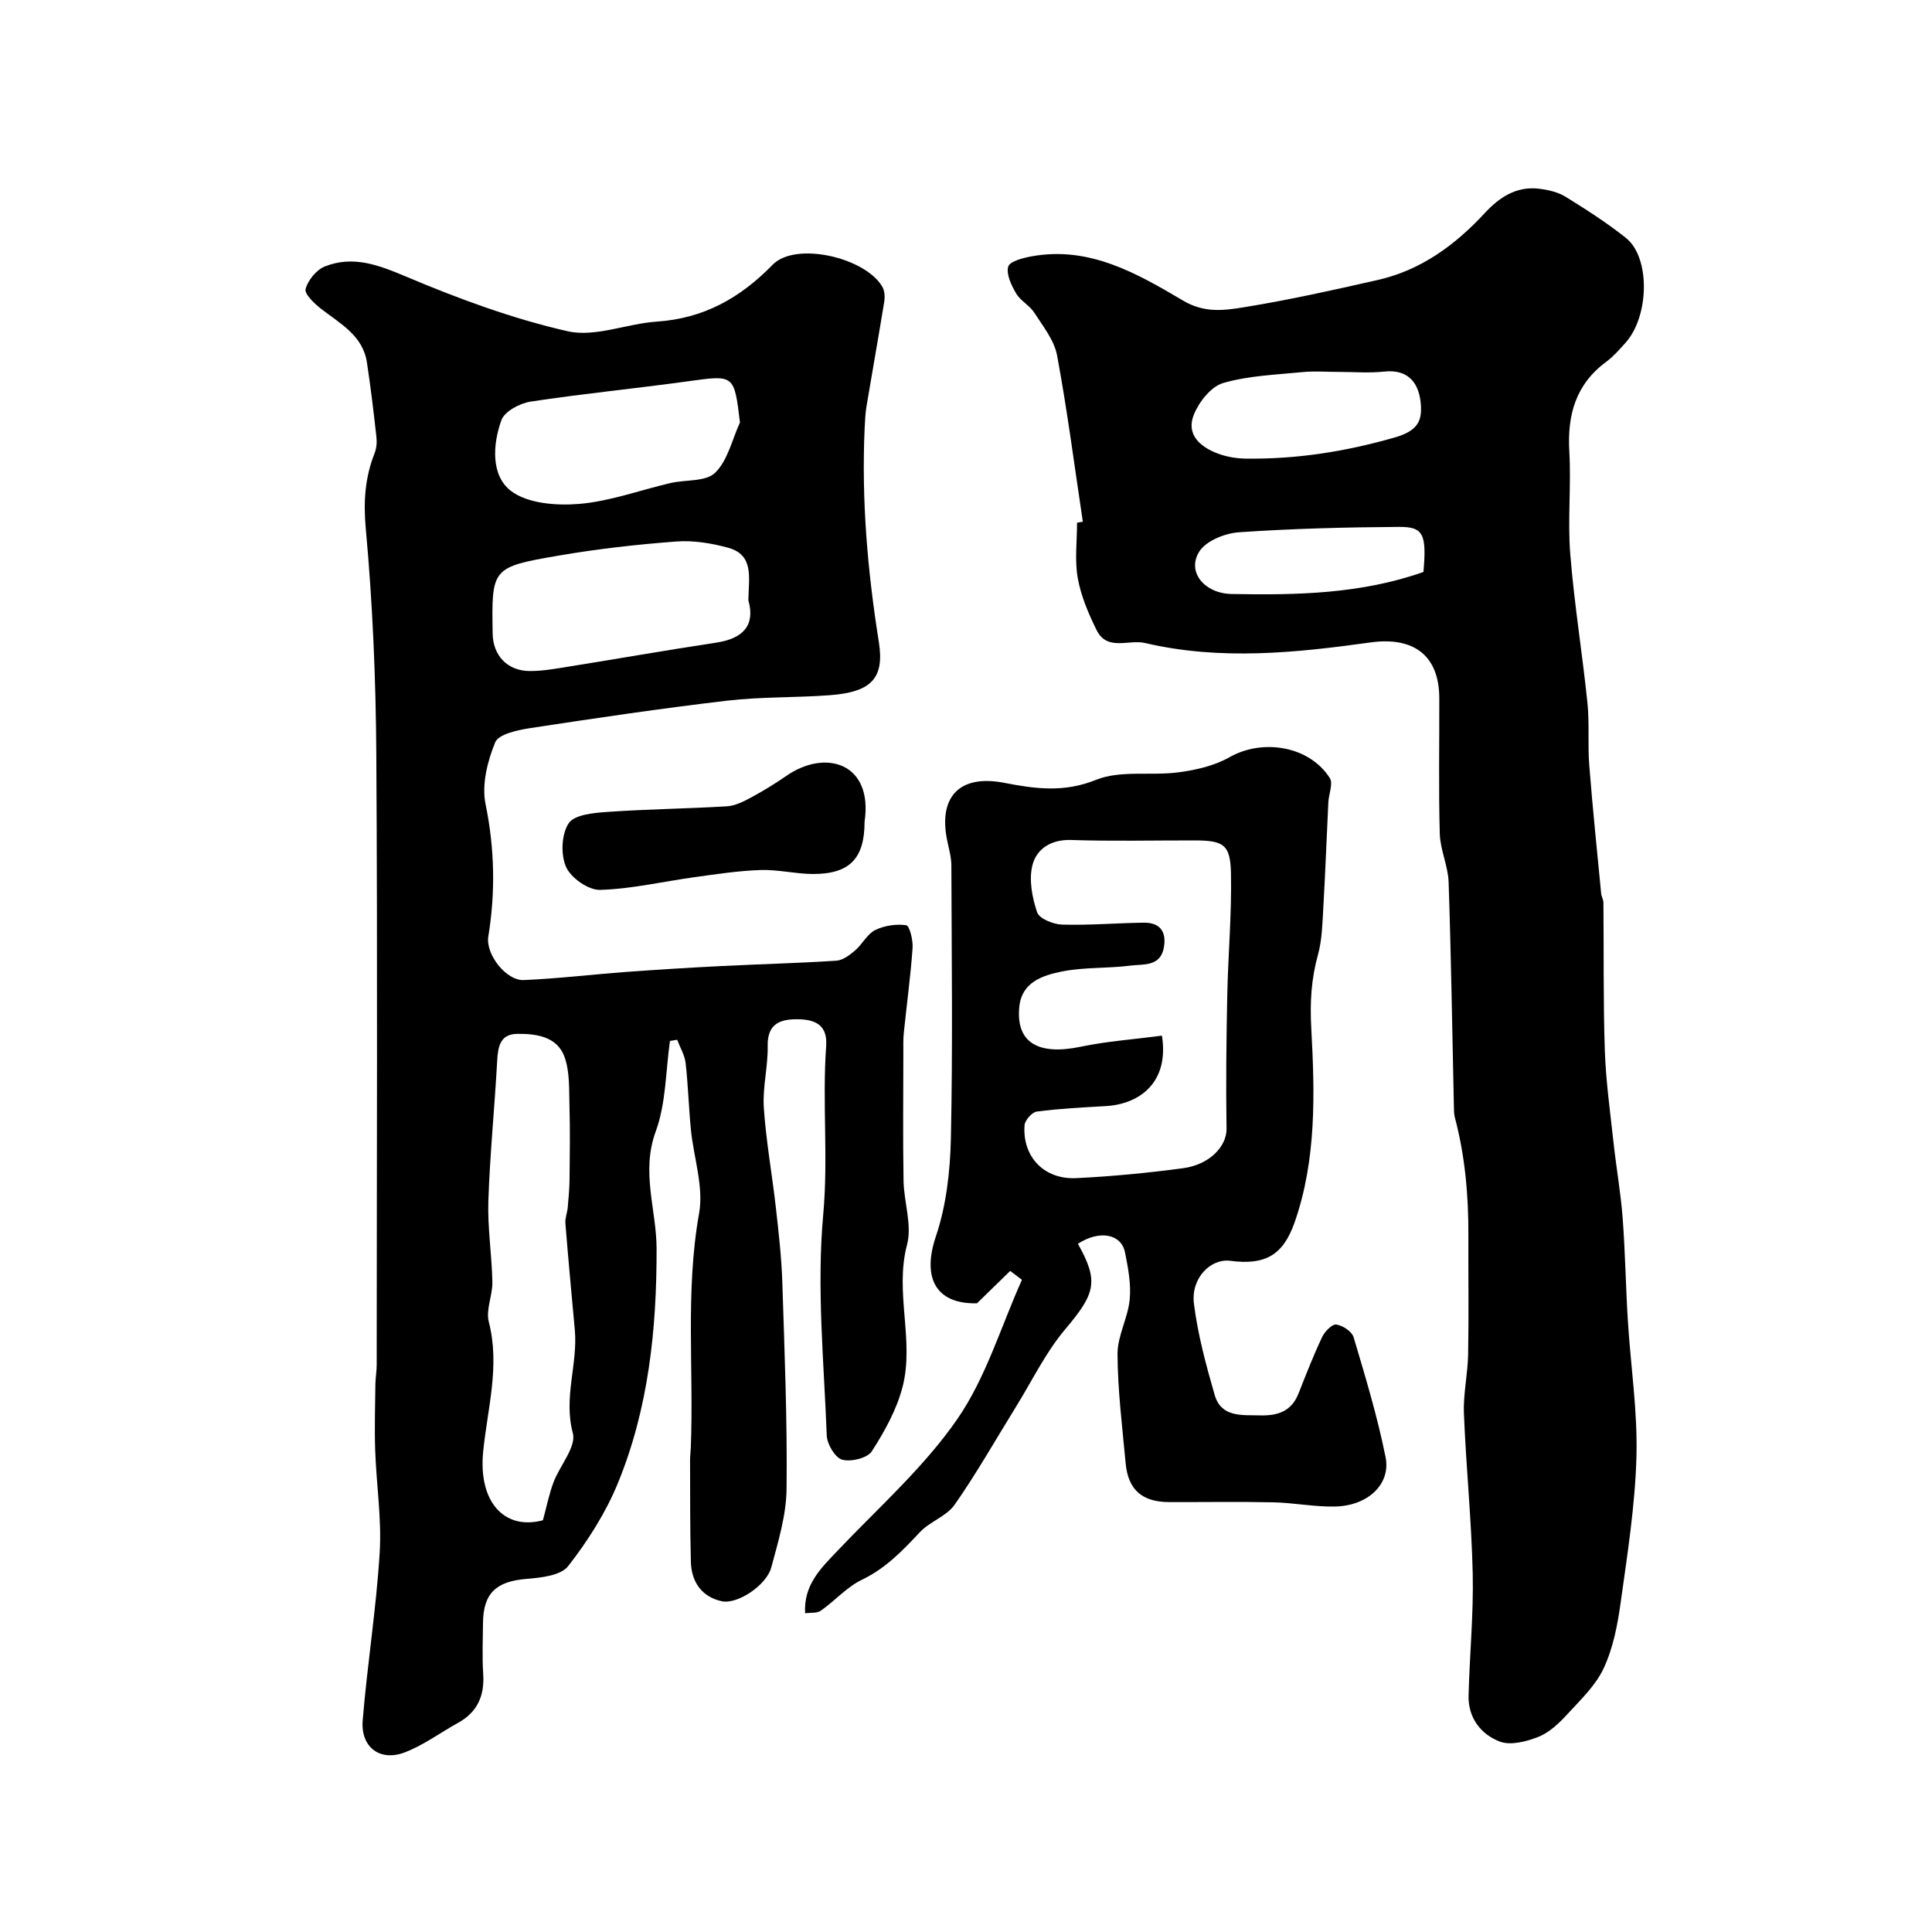
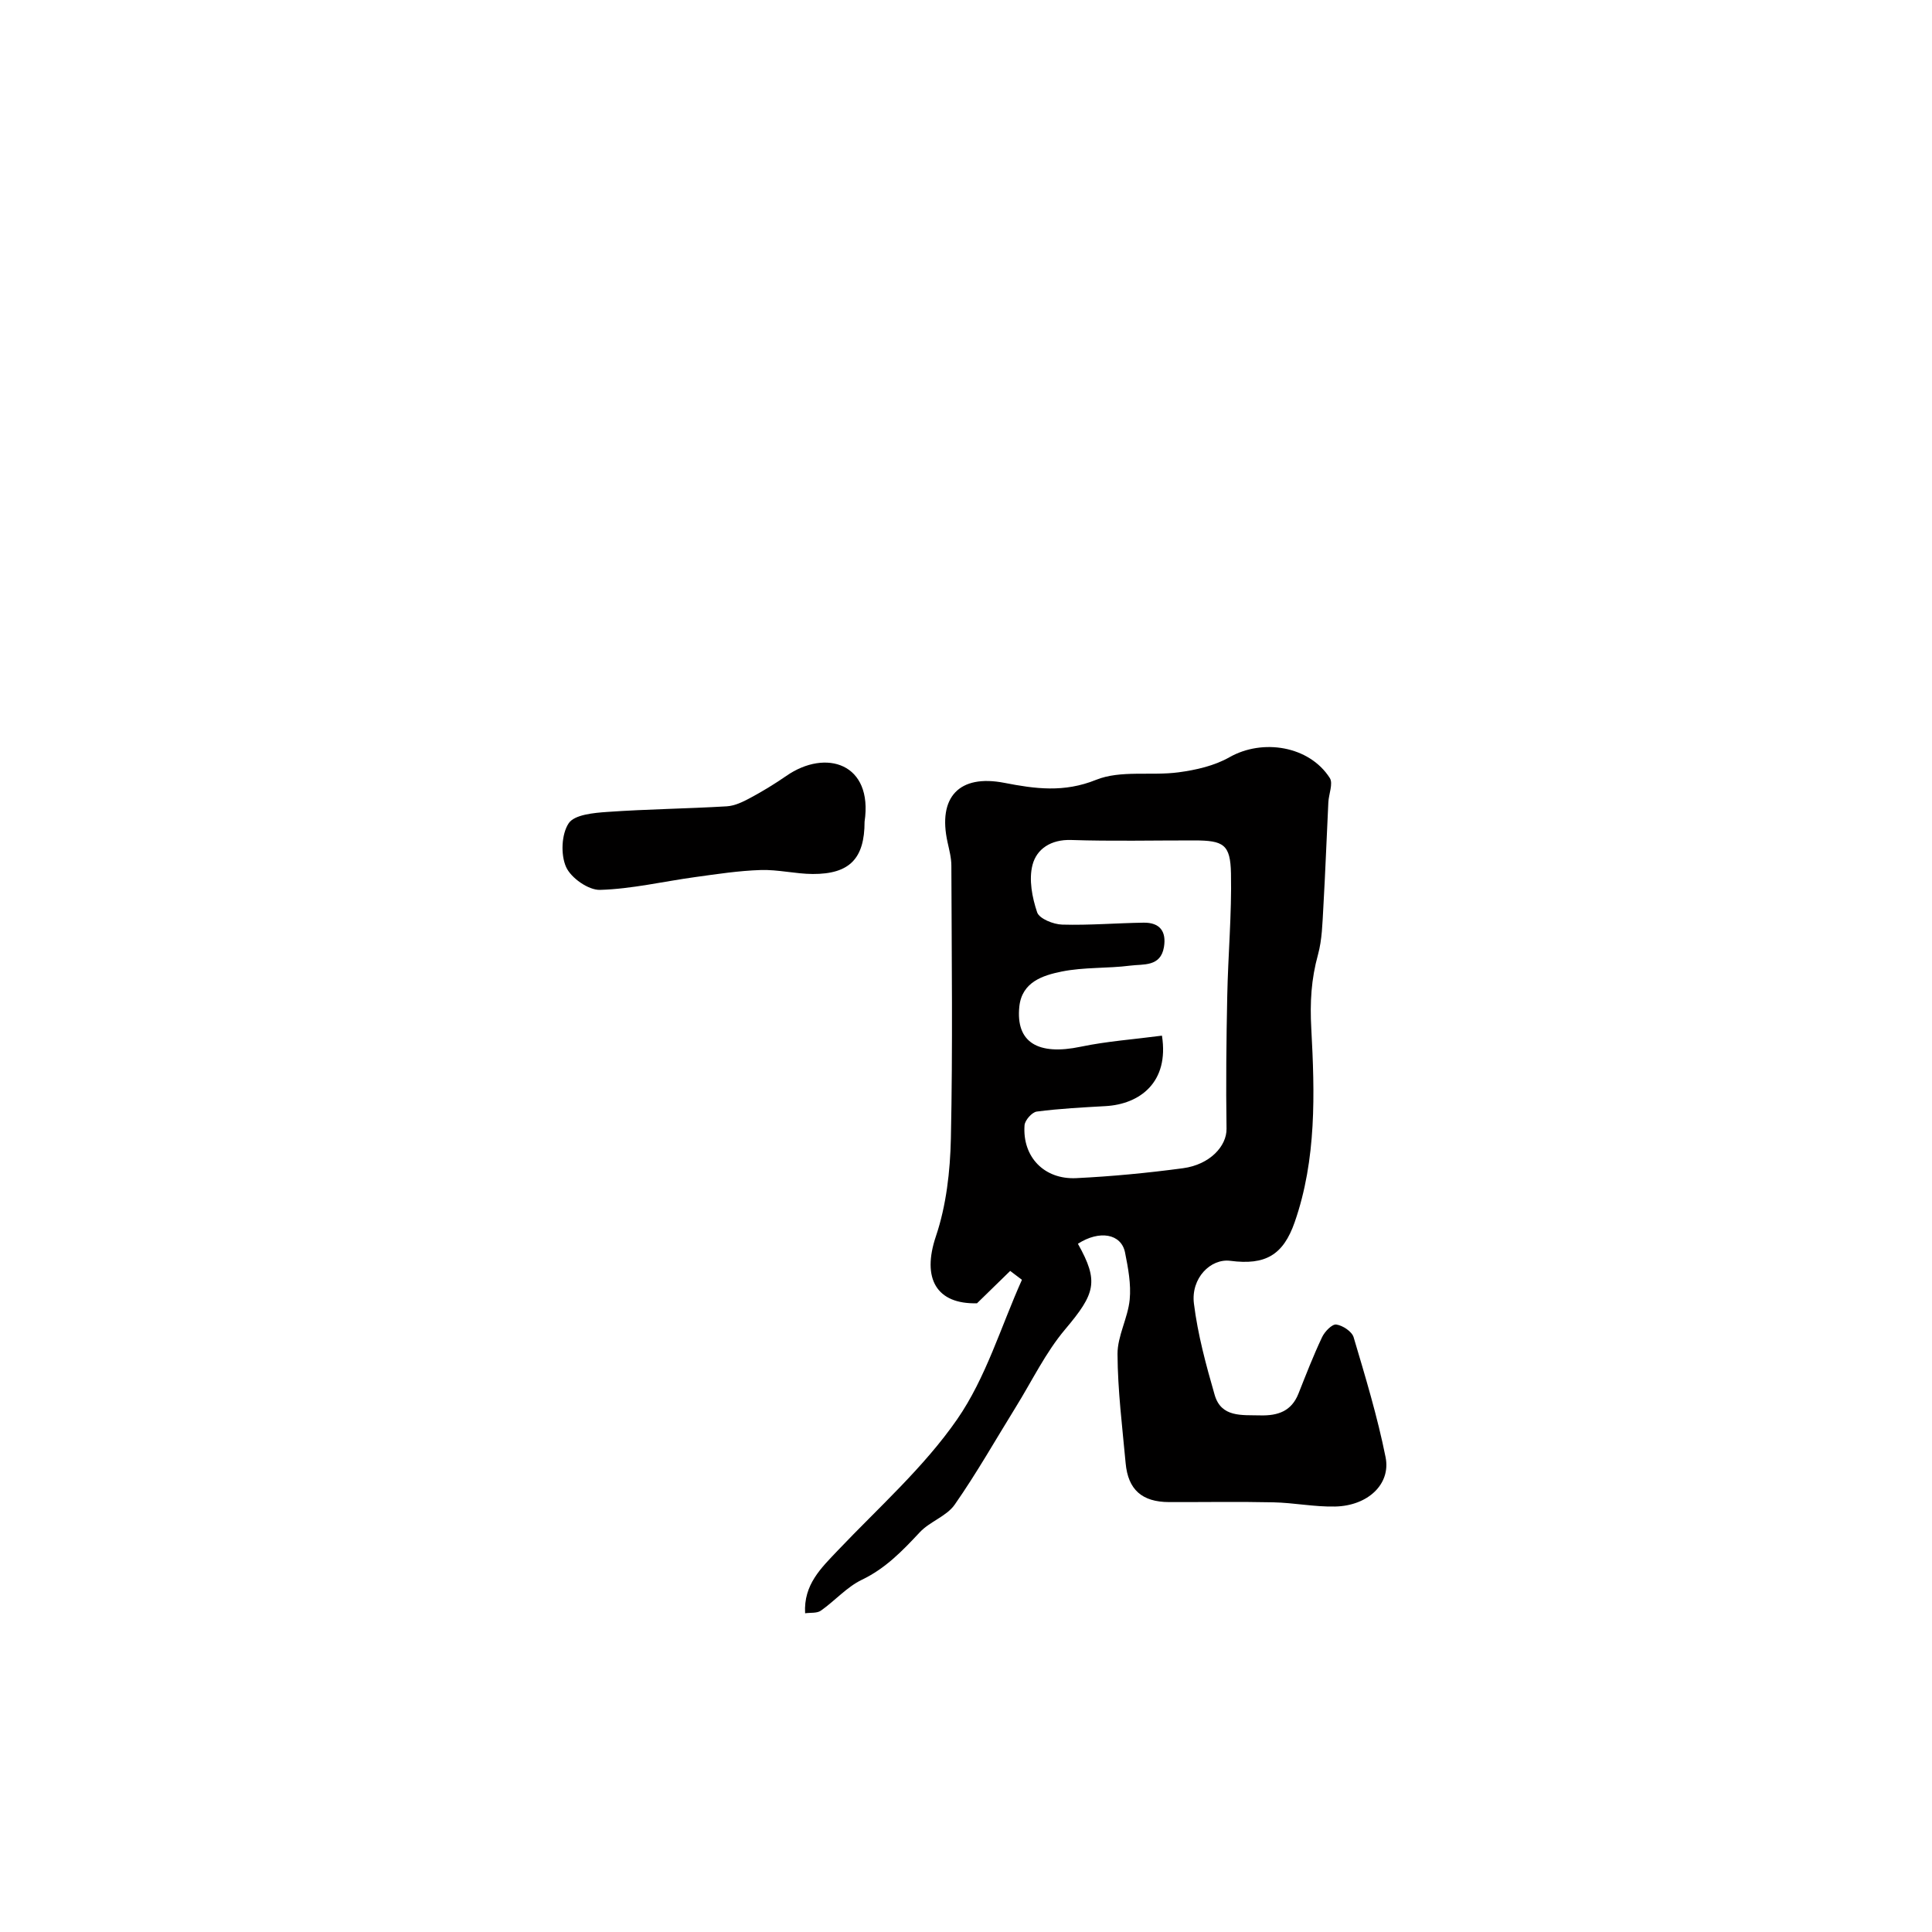
<svg xmlns="http://www.w3.org/2000/svg" enable-background="new 0 0 400 400" viewBox="0 0 400 400">
  <g fill="#010000">
-     <path d="m138.71 215.52c-.9 6.28-.81 12.92-2.95 18.74-3.09 8.41.17 16.23.18 24.3.03 16.64-1.67 33.11-8.06 48.62-2.51 6.09-6.19 11.86-10.25 17.07-1.52 1.95-5.6 2.4-8.58 2.64-6.29.5-9 2.93-9.05 9.15-.03 3.5-.19 7.01.04 10.49.3 4.52-1.16 7.94-5.21 10.17-3.7 2.04-7.17 4.65-11.08 6.13-5.1 1.93-9.11-1.12-8.66-6.63.95-11.6 2.81-23.13 3.52-34.74.43-7.01-.69-14.11-.93-21.18-.16-4.57-.01-9.15.04-13.72.02-1.32.27-2.63.27-3.95.01-42.16.19-84.32-.08-126.47-.1-15.54-.75-31.11-2.17-46.58-.52-5.64-.2-10.61 1.81-15.71.41-1.03.51-2.29.38-3.4-.57-5.14-1.18-10.28-1.96-15.39-.85-5.63-5.55-8.05-9.5-11.13-1.39-1.08-3.48-3.08-3.2-4.1.5-1.83 2.25-3.98 4-4.67 5.84-2.3 11.08-.31 16.76 2.09 10.85 4.58 22.05 8.73 33.5 11.33 5.69 1.29 12.22-1.57 18.41-1.99 9.72-.65 17.26-4.84 24.03-11.78 4.73-4.86 19.14-1.52 22.69 4.53.5.84.57 2.13.41 3.14-1.17 7.22-2.47 14.43-3.67 21.65-.24 1.46-.31 2.95-.38 4.44-.68 14.88.59 29.62 2.93 44.31 1.2 7.53-1.51 10.4-10.11 11.05-7.1.54-14.28.31-21.33 1.14-13.62 1.6-27.19 3.61-40.75 5.68-2.6.4-6.54 1.24-7.24 2.95-1.61 3.93-2.82 8.77-1.99 12.79 1.89 9.21 2.06 18.24.57 27.42-.59 3.6 3.63 9.16 7.37 9 7.06-.3 14.09-1.16 21.14-1.68 6.58-.48 13.17-.89 19.76-1.22 7.93-.4 15.87-.59 23.79-1.11 1.35-.09 2.77-1.17 3.88-2.12 1.5-1.28 2.48-3.38 4.14-4.21 1.9-.94 4.36-1.31 6.45-1.01.68.1 1.43 3.11 1.31 4.73-.42 5.88-1.22 11.73-1.82 17.59-.14 1.32-.09 2.66-.09 4-.01 8.86-.11 17.73.04 26.59.08 4.44 1.8 9.18.72 13.24-2.61 9.89 1.56 19.81-.92 29.42-1.22 4.71-3.71 9.22-6.37 13.34-.91 1.42-4.32 2.25-6.14 1.74-1.46-.41-3.12-3.21-3.19-5-.58-15.25-2.11-30.63-.73-45.74 1.07-11.74-.23-23.31.61-34.92.31-4.36-2.31-5.47-5.78-5.52-3.63-.06-6.42.81-6.33 5.53.08 4.26-1.08 8.56-.8 12.78.47 6.99 1.74 13.93 2.52 20.91.57 5.07 1.15 10.16 1.31 15.25.46 14.26 1.04 28.53.88 42.79-.06 5.43-1.74 10.91-3.17 16.24-.98 3.67-7 7.69-10.24 6.99-4.15-.9-6.29-4-6.4-8.16-.19-7.02-.14-14.05-.17-21.08 0-.83.11-1.65.15-2.48.65-16.18-1.17-32.4 1.72-48.59.99-5.51-1.13-11.55-1.7-17.36-.45-4.58-.57-9.19-1.09-13.76-.19-1.65-1.15-3.22-1.75-4.82-.51.09-1 .17-1.49.25zm-26.31 99.24c.78-2.84 1.28-5.41 2.18-7.82 1.31-3.5 4.78-7.39 4.02-10.23-1.98-7.38 1.05-14.26.41-21.34-.67-7.35-1.36-14.71-1.95-22.07-.09-1.1.39-2.23.49-3.36.18-1.97.35-3.94.37-5.91.05-5.03.13-10.06-.02-15.09-.1-3.42.1-7.08-1.05-10.19-1.54-4.14-5.8-4.75-9.76-4.7-3.5.05-3.99 2.57-4.15 5.53-.53 9.69-1.51 19.37-1.83 29.06-.18 5.58.72 11.19.83 16.79.06 2.75-1.39 5.73-.74 8.24 2.37 9.17-.3 18.03-1.17 26.93-1.01 10.24 4.29 16.29 12.37 14.16zm42.54-190.48c.06-4.64 1.25-9.39-4.2-10.88-3.44-.94-7.17-1.55-10.69-1.29-8.14.61-16.29 1.53-24.33 2.91-13.98 2.4-13.95 2.58-13.72 16.21.08 4.49 3.06 7.68 7.68 7.7 2.76.01 5.53-.51 8.27-.95 10.12-1.62 20.22-3.4 30.35-4.93 5.64-.85 8.09-3.66 6.64-8.77zm-1.74-36.81c-1.2-9.98-1.18-9.85-10.74-8.53-10.86 1.5-21.78 2.56-32.61 4.21-2.22.34-5.37 2.01-6.03 3.82-1.82 5.01-2.21 11.44 1.93 14.64 3.44 2.65 9.43 3.11 14.14 2.72 6.38-.53 12.61-2.85 18.92-4.32 3.14-.73 7.33-.24 9.25-2.13 2.62-2.55 3.51-6.86 5.14-10.41z" />
-     <path d="m224.19 108.02c-1.73-11.48-3.21-23.01-5.33-34.42-.58-3.15-2.91-6.04-4.72-8.86-.97-1.51-2.85-2.44-3.75-3.97-.98-1.68-2.1-3.97-1.65-5.57.31-1.1 3.12-1.82 4.92-2.14 11.91-2.15 21.77 3.56 31.29 9.18 4.46 2.63 8.51 2.03 12.62 1.37 9.3-1.51 18.52-3.56 27.71-5.65 8.92-2.03 15.99-7.22 22.11-13.83 3.03-3.27 6.55-5.62 11.23-5.06 1.89.23 3.93.69 5.52 1.67 4.29 2.65 8.57 5.4 12.51 8.54 5.06 4.04 4.84 16.21-.13 21.72-1.23 1.36-2.45 2.78-3.91 3.86-6.37 4.68-8.14 11.02-7.7 18.63.41 7.07-.37 14.21.2 21.26.82 10.28 2.49 20.48 3.55 30.74.44 4.28.04 8.64.38 12.94.69 8.85 1.61 17.69 2.46 26.53.06.64.46 1.27.47 1.9.1 10.2-.05 20.41.29 30.61.22 6.37 1.11 12.71 1.8 19.06.57 5.21 1.49 10.39 1.89 15.61.54 7.08.64 14.2 1.08 21.29.58 9.37 2.03 18.75 1.78 28.1-.27 10.12-1.87 20.22-3.27 30.27-.64 4.62-1.56 9.41-3.51 13.58-1.69 3.63-4.86 6.62-7.64 9.65-1.68 1.82-3.66 3.69-5.89 4.57-2.47.97-5.75 1.83-8 .97-3.89-1.49-6.56-4.92-6.45-9.5.21-8.44 1.05-16.88.86-25.3-.25-11.04-1.38-22.06-1.82-33.11-.16-4.08.8-8.18.87-12.28.15-8.18.02-16.37.05-24.56.04-8.26-.67-16.42-2.79-24.43-.21-.79-.19-1.64-.21-2.47-.34-15.43-.57-30.86-1.09-46.29-.11-3.35-1.73-6.66-1.83-10.01-.26-9.35-.07-18.71-.1-28.06-.02-8.94-5.38-12.78-14.25-11.55-15.5 2.16-31.09 3.77-46.66.12-3.4-.8-7.86 1.76-10.05-2.69-1.68-3.41-3.23-7.04-3.89-10.74-.66-3.71-.15-7.64-.15-11.47.41-.09.81-.15 1.2-.21zm52.94-31.02c-2.49 0-5-.2-7.47.04-5.51.55-11.17.73-16.42 2.26-2.5.73-4.99 3.89-6.06 6.53-1.67 4.12 1.29 6.7 4.95 8.07 1.79.67 3.8 1.02 5.71 1.05 10.55.15 20.71-1.44 30.97-4.39 4.79-1.38 5.58-3.5 5.37-6.7-.29-4.19-2.28-7.49-7.6-6.93-3.11.34-6.29.07-9.45.07zm17.58 41.42c.67-7.77.03-9.37-5.04-9.33-11.05.07-22.12.35-33.14 1.11-2.9.2-6.81 1.75-8.22 3.98-2.66 4.2 1.02 8.69 6.68 8.8 13.44.26 26.83-.01 39.72-4.56z" />
    <path d="m209.15 263.13c-2.12 2.07-4.24 4.13-6.87 6.7-8.38.22-11.47-5.11-8.51-13.87 2.15-6.38 2.95-13.45 3.1-20.24.4-18.82.16-37.65.1-56.48 0-1.61-.43-3.23-.78-4.82-2.09-9.39 2.4-14.16 11.75-12.34 6.37 1.24 12.34 2.06 18.98-.62 5.07-2.05 11.4-.8 17.09-1.56 3.6-.48 7.42-1.35 10.53-3.12 6.86-3.9 16.53-2.36 20.78 4.3.73 1.14-.22 3.33-.3 5.03-.36 7.26-.62 14.52-1.04 21.78-.19 3.26-.25 6.63-1.1 9.74-1.41 5.11-1.69 9.85-1.39 15.36.72 13.32 1.1 27.02-3.44 40.05-2.37 6.79-6.04 8.95-13.32 8-4.08-.53-8.2 3.59-7.54 8.86.79 6.38 2.5 12.69 4.29 18.89 1.36 4.72 5.63 4.15 9.45 4.25 3.63.09 6.45-.85 7.9-4.5 1.56-3.93 3.09-7.89 4.9-11.71.54-1.14 2.06-2.72 2.93-2.6 1.33.18 3.23 1.44 3.59 2.62 2.44 8.22 4.94 16.46 6.62 24.85 1.12 5.59-3.69 10.06-10.43 10.21-4.26.1-8.53-.78-12.8-.87-7.19-.16-14.39-.03-21.59-.05-5.59-.01-8.5-2.55-9-8.07-.69-7.52-1.64-15.04-1.68-22.57-.02-3.75 2.15-7.47 2.52-11.28.31-3.19-.32-6.54-.96-9.74-.78-3.93-5.32-4.69-9.76-1.82 4.4 7.84 3.6 10.31-2.66 17.74-4.03 4.78-6.82 10.61-10.15 15.99-4.2 6.78-8.14 13.75-12.7 20.28-1.68 2.41-5.15 3.49-7.23 5.72-3.58 3.83-7.08 7.48-11.98 9.83-3.13 1.5-5.59 4.36-8.5 6.4-.81.57-2.15.38-3.26.54-.34-5.95 3.33-9.38 6.81-13.05 8.43-8.87 17.77-17.15 24.67-27.11 5.96-8.6 9.05-19.17 13.41-28.88-.82-.61-1.63-1.22-2.43-1.84zm31.42-48.71c1.53 9.71-4.63 14.19-11.67 14.59-4.76.27-9.53.51-14.25 1.13-.99.13-2.45 1.79-2.53 2.83-.47 6.53 4.05 11.28 10.72 10.95 7.38-.36 14.76-1.07 22.08-2.05 5.6-.75 9.07-4.6 9.02-8.17-.14-9.18-.04-18.37.15-27.56.17-8.44.94-16.88.77-25.3-.12-6.03-1.53-6.83-7.61-6.84-8.5-.01-17.01.19-25.5-.09-4.15-.13-7.12 1.84-7.98 5.16-.79 3.03-.08 6.74.96 9.82.45 1.32 3.36 2.49 5.19 2.54 5.61.16 11.23-.32 16.85-.4 3.34-.05 4.76 1.79 4.21 5.06-.7 4.13-4.28 3.48-6.95 3.83-4.72.61-9.6.29-14.23 1.23-3.89.79-8.23 2.16-8.76 7.26-.76 7.41 3.86 10.16 12.72 8.3 5.41-1.13 10.98-1.52 16.81-2.29z" />
    <path d="m179 170.13c0 7.61-3.08 10.85-10.74 10.82-3.59-.02-7.2-.94-10.77-.82-4.53.14-9.06.84-13.56 1.46-6.57.9-13.11 2.46-19.7 2.65-2.4.07-6.02-2.47-7.03-4.74-1.14-2.55-.96-6.8.54-9.05 1.19-1.79 5.19-2.16 8-2.35 8.23-.58 16.49-.67 24.73-1.16 1.65-.1 3.35-.92 4.85-1.73 2.57-1.38 5.08-2.91 7.48-4.57 8.17-5.67 18-2.62 16.2 9.49z" />
  </g>
</svg>